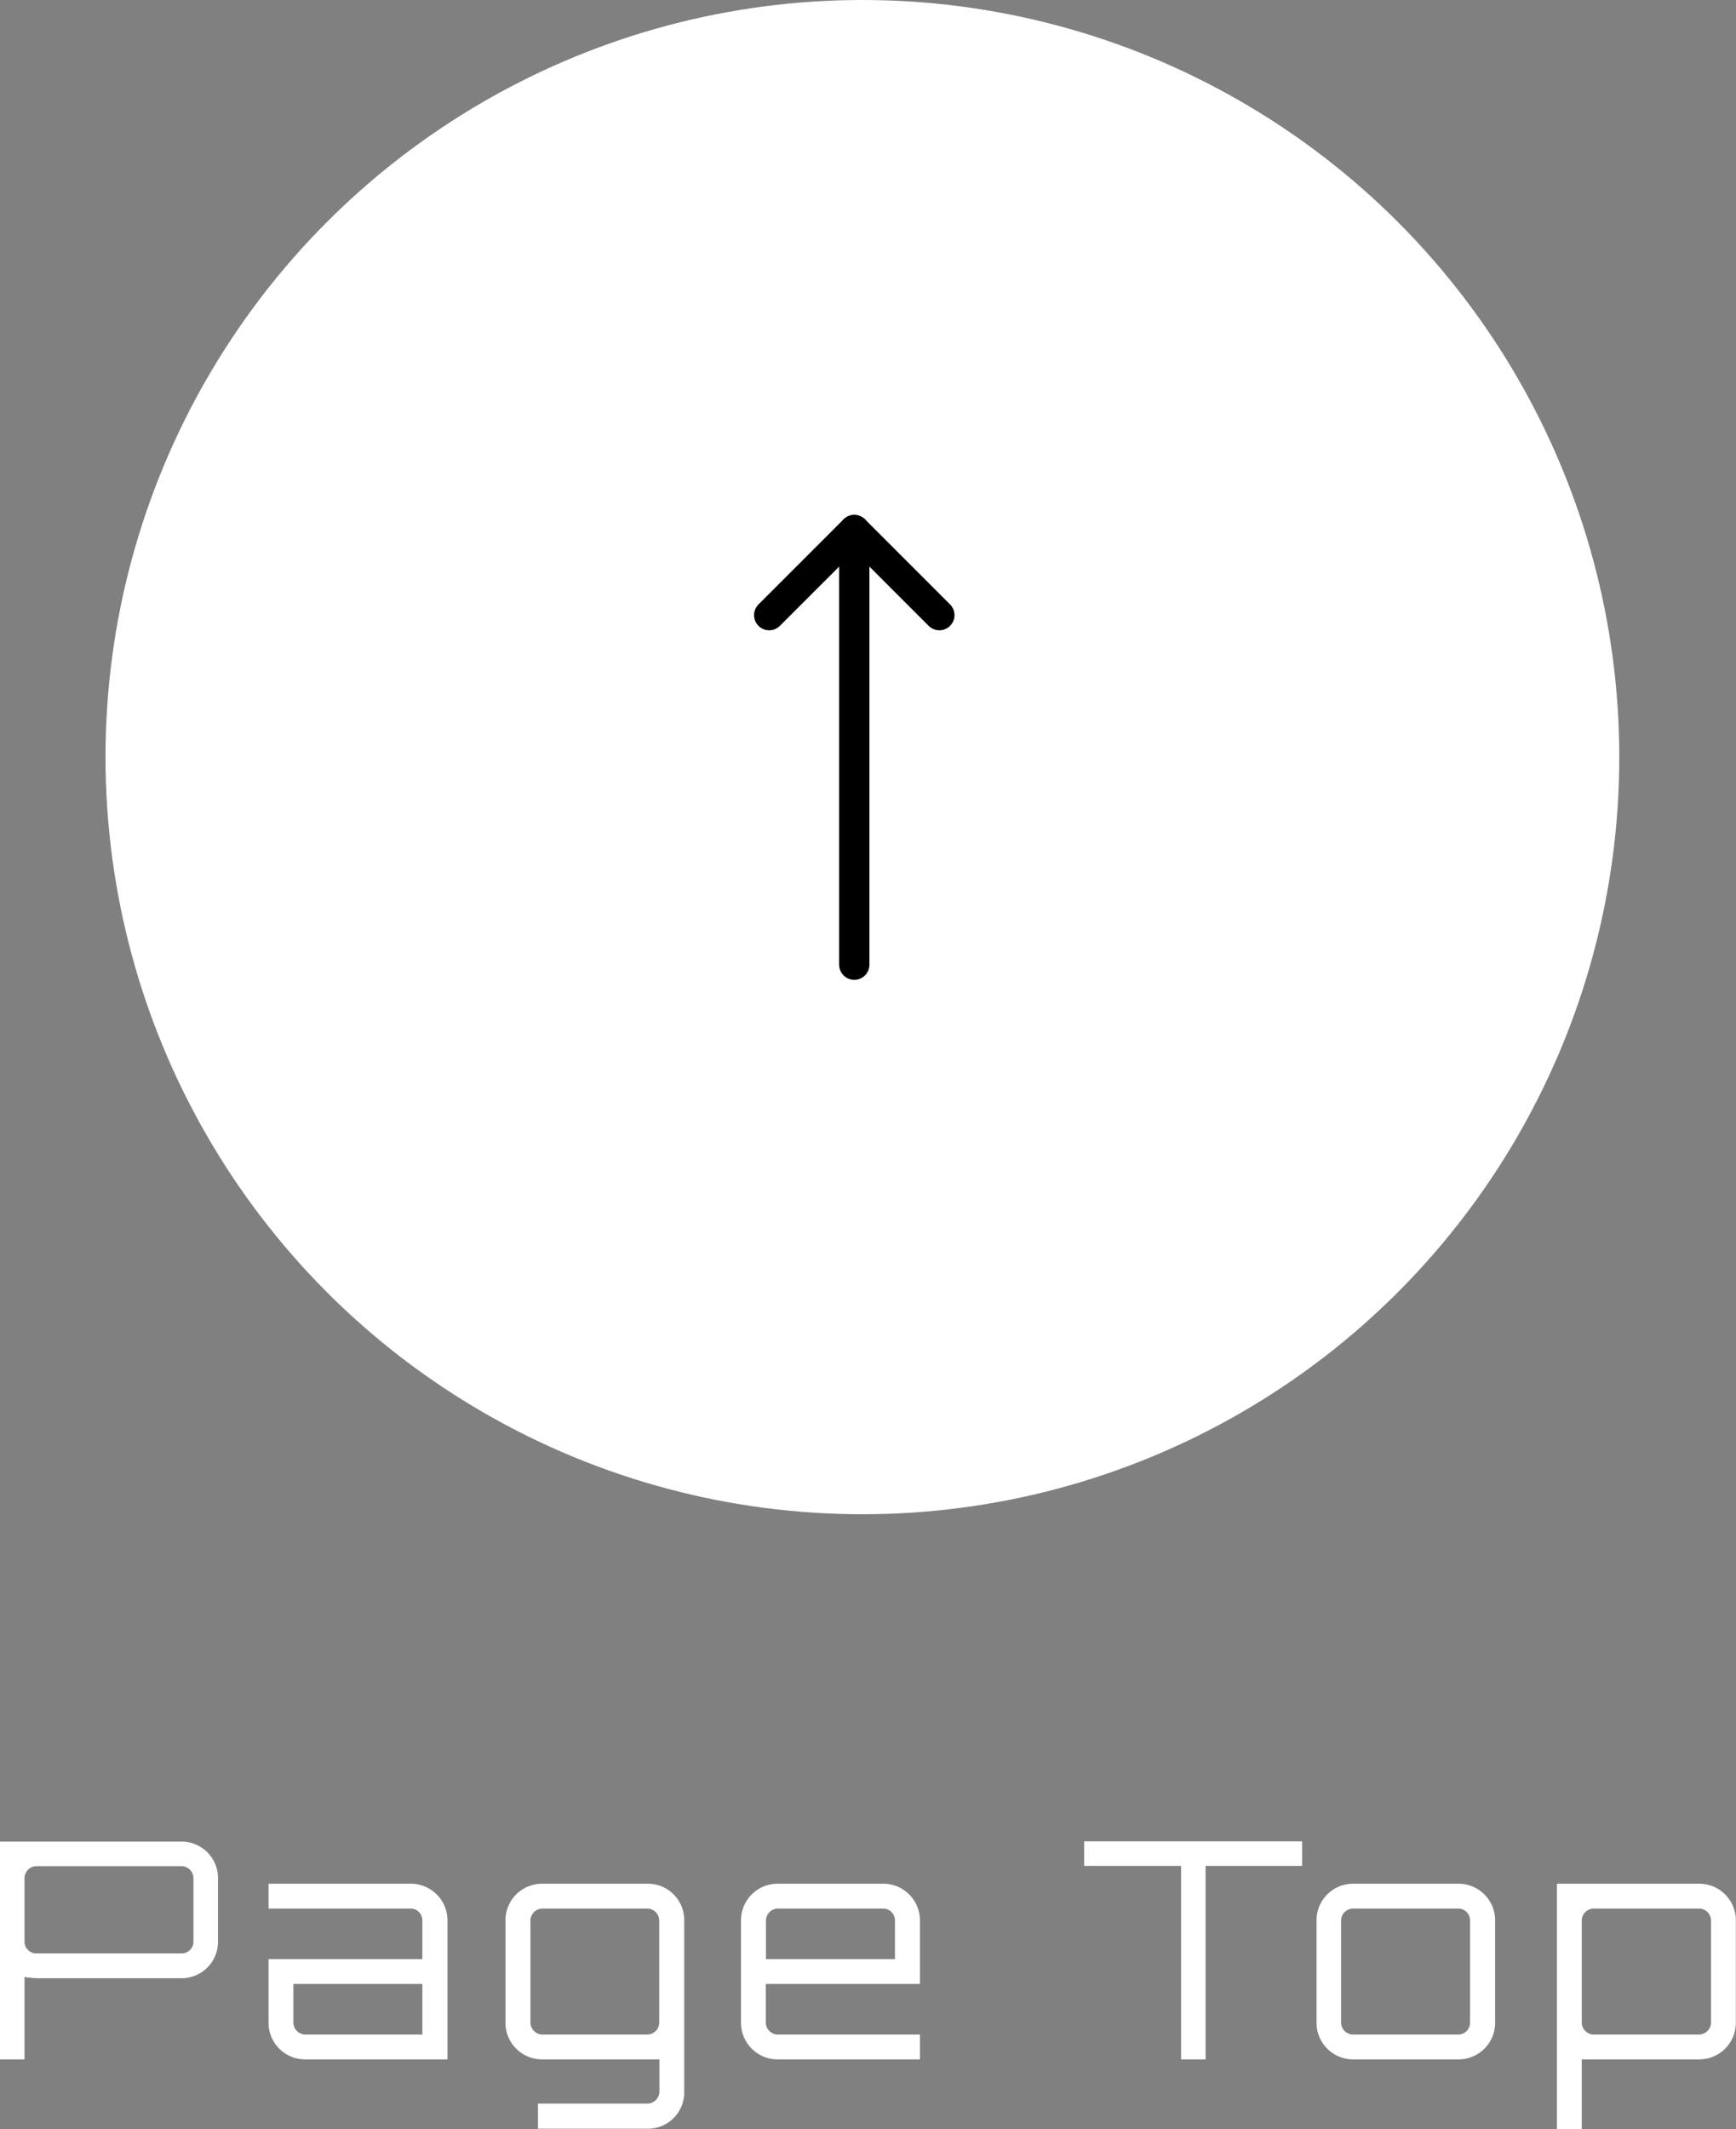
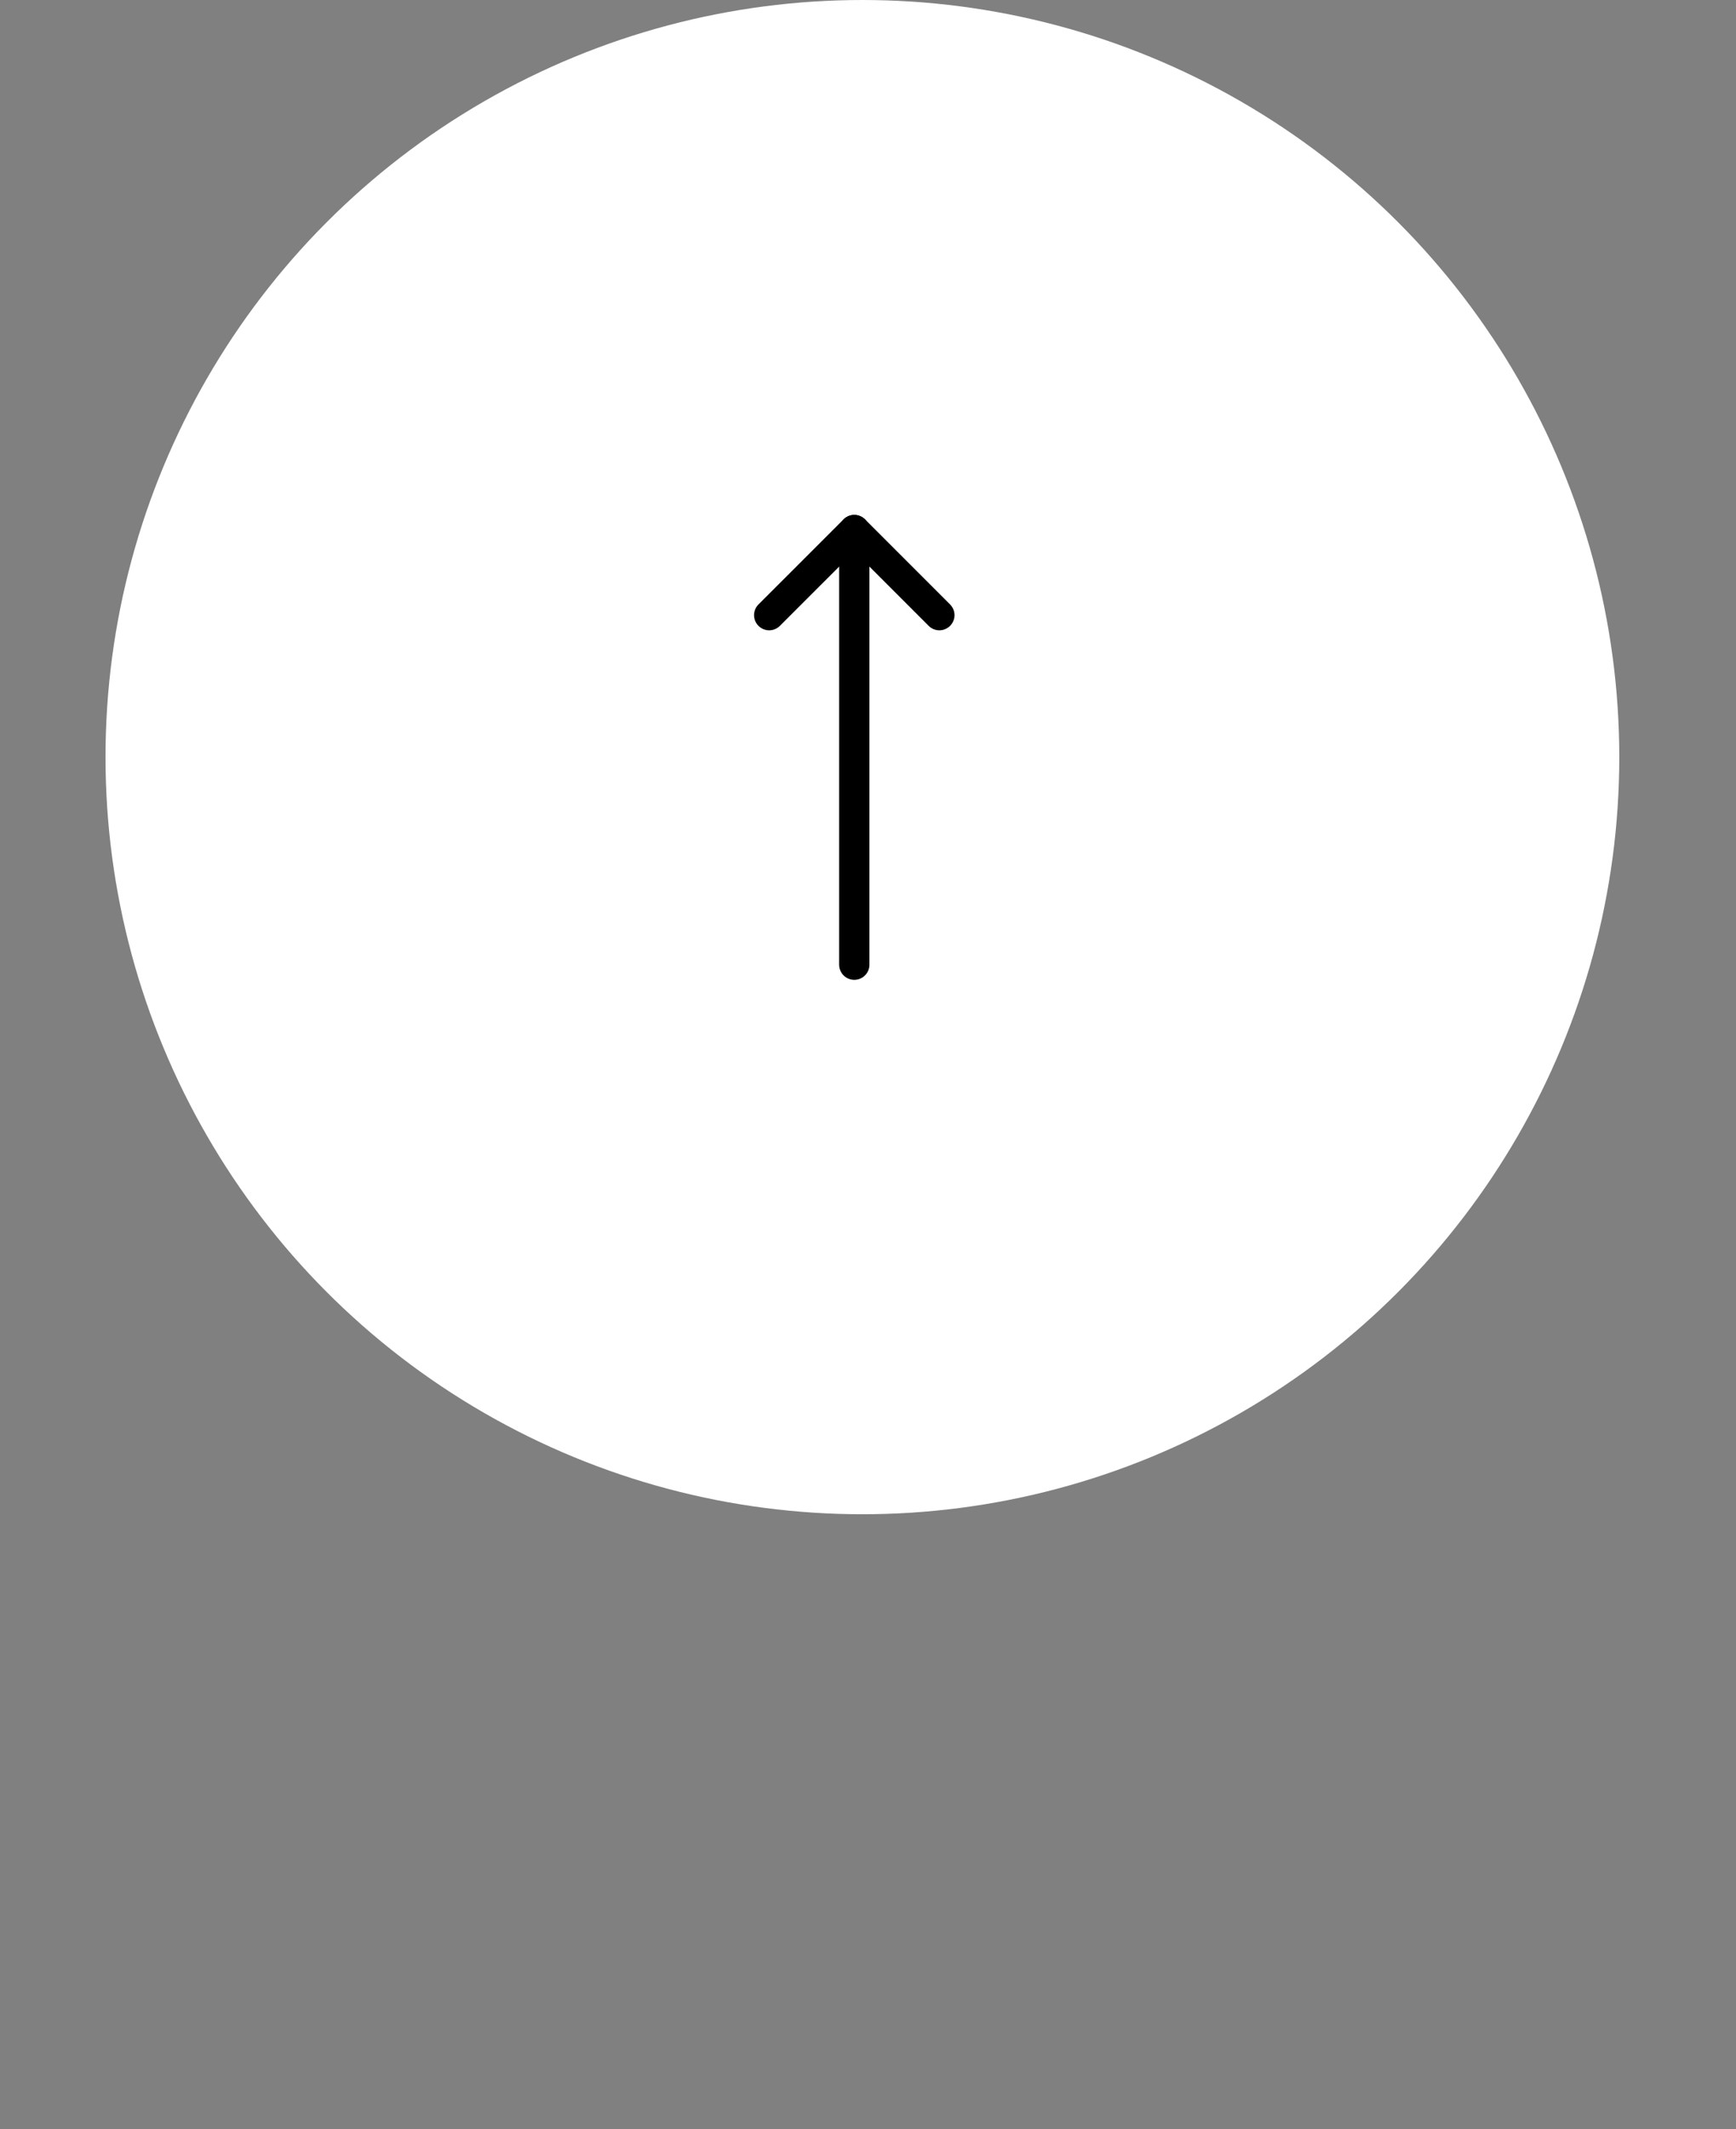
<svg xmlns="http://www.w3.org/2000/svg" width="57.34" height="70.3" viewBox="0 0 57.34 70.3">
  <rect x="0" y="0" width="57.34" height="70.3" fill="#808080" stroke="none" />
  <g id="グループ_1936" data-name="グループ 1936" transform="translate(-171.515 -7645.501)">
    <circle id="楕円形_83" data-name="楕円形 83" cx="25" cy="25" r="25" transform="translate(175 7645.501)" fill="#fff" />
    <g id="グループ_487" data-name="グループ 487" transform="translate(196.922 7663.003)">
      <path id="パス_638" data-name="パス 638" d="M5906.1,6751.578l2.811-2.81,2.81,2.81" transform="translate(-5906.101 -6748.768)" fill="none" stroke="#000" stroke-linecap="round" stroke-linejoin="round" stroke-width="1" />
      <path id="パス_639" data-name="パス 639" d="M5914.139,6748.768v14.352" transform="translate(-5911.329 -6748.768)" fill="none" stroke="#000" stroke-linecap="round" stroke-width="1" />
    </g>
-     <path id="パス_6148" data-name="パス 6148" d="M-28.485-7.19V0h.81V-2.72a3.67,3.67,0,0,0,.39.04h4.8a1.2,1.2,0,0,0,1.2-1.2V-5.99a1.2,1.2,0,0,0-1.2-1.2Zm6.39,3.31a.388.388,0,0,1-.39.38h-4.8a.388.388,0,0,1-.39-.38V-5.99a.4.4,0,0,1,.39-.39h4.8a.4.4,0,0,1,.39.39Zm7.17-1.92h-4.69v.82h4.69a.39.39,0,0,1,.39.39v1.28h-5.08v2.1A1.208,1.208,0,0,0-18.405,0h4.7V-4.59A1.21,1.21,0,0,0-14.925-5.8Zm.39,4.98h-3.87a.4.4,0,0,1-.39-.39V-2.49h4.26Zm8.65,1.89V-4.59A1.2,1.2,0,0,0-7.1-5.8h-3.48a1.208,1.208,0,0,0-1.21,1.21v3.38A1.208,1.208,0,0,0-10.575,0h3.87V1.07a.4.4,0,0,1-.39.39h-3.62v.83H-7.1A1.2,1.2,0,0,0-5.885,1.07Zm-4.69-1.89a.4.4,0,0,1-.39-.39V-4.59a.4.4,0,0,1,.39-.39H-7.1a.4.4,0,0,1,.39.39v3.38a.4.4,0,0,1-.39.39ZM.685-5.8H-2.8a1.208,1.208,0,0,0-1.21,1.21v3.38A1.208,1.208,0,0,0-2.8,0H1.9V-.82H-2.8a.4.4,0,0,1-.39-.39V-2.49H1.9v-2.1A1.21,1.21,0,0,0,.685-5.8Zm-3.87,2.49V-4.59a.4.4,0,0,1,.39-.39H.685a.39.39,0,0,1,.39.39v1.28ZM7.325-7.2v.81h3.2V0h.81V-6.39h3.19V-7.2ZM16.2-5.8A1.208,1.208,0,0,0,15-4.59v3.38A1.208,1.208,0,0,0,16.2,0h3.48a1.21,1.21,0,0,0,1.22-1.21V-4.59a1.21,1.21,0,0,0-1.22-1.21Zm3.48.82a.39.39,0,0,1,.39.39v3.38a.39.39,0,0,1-.39.39H16.2a.4.4,0,0,1-.39-.39V-4.59a.4.4,0,0,1,.39-.39Zm7.96-.82h-4.7V2.3h.82V0h3.88a1.208,1.208,0,0,0,1.21-1.21V-4.59A1.208,1.208,0,0,0,27.645-5.8Zm.39,4.59a.4.4,0,0,1-.39.39h-3.48a.4.4,0,0,1-.4-.39V-4.59a.4.4,0,0,1,.4-.39h3.48a.4.4,0,0,1,.39.39Z" transform="translate(200 7713.501)" fill="#fff" />
  </g>
</svg>